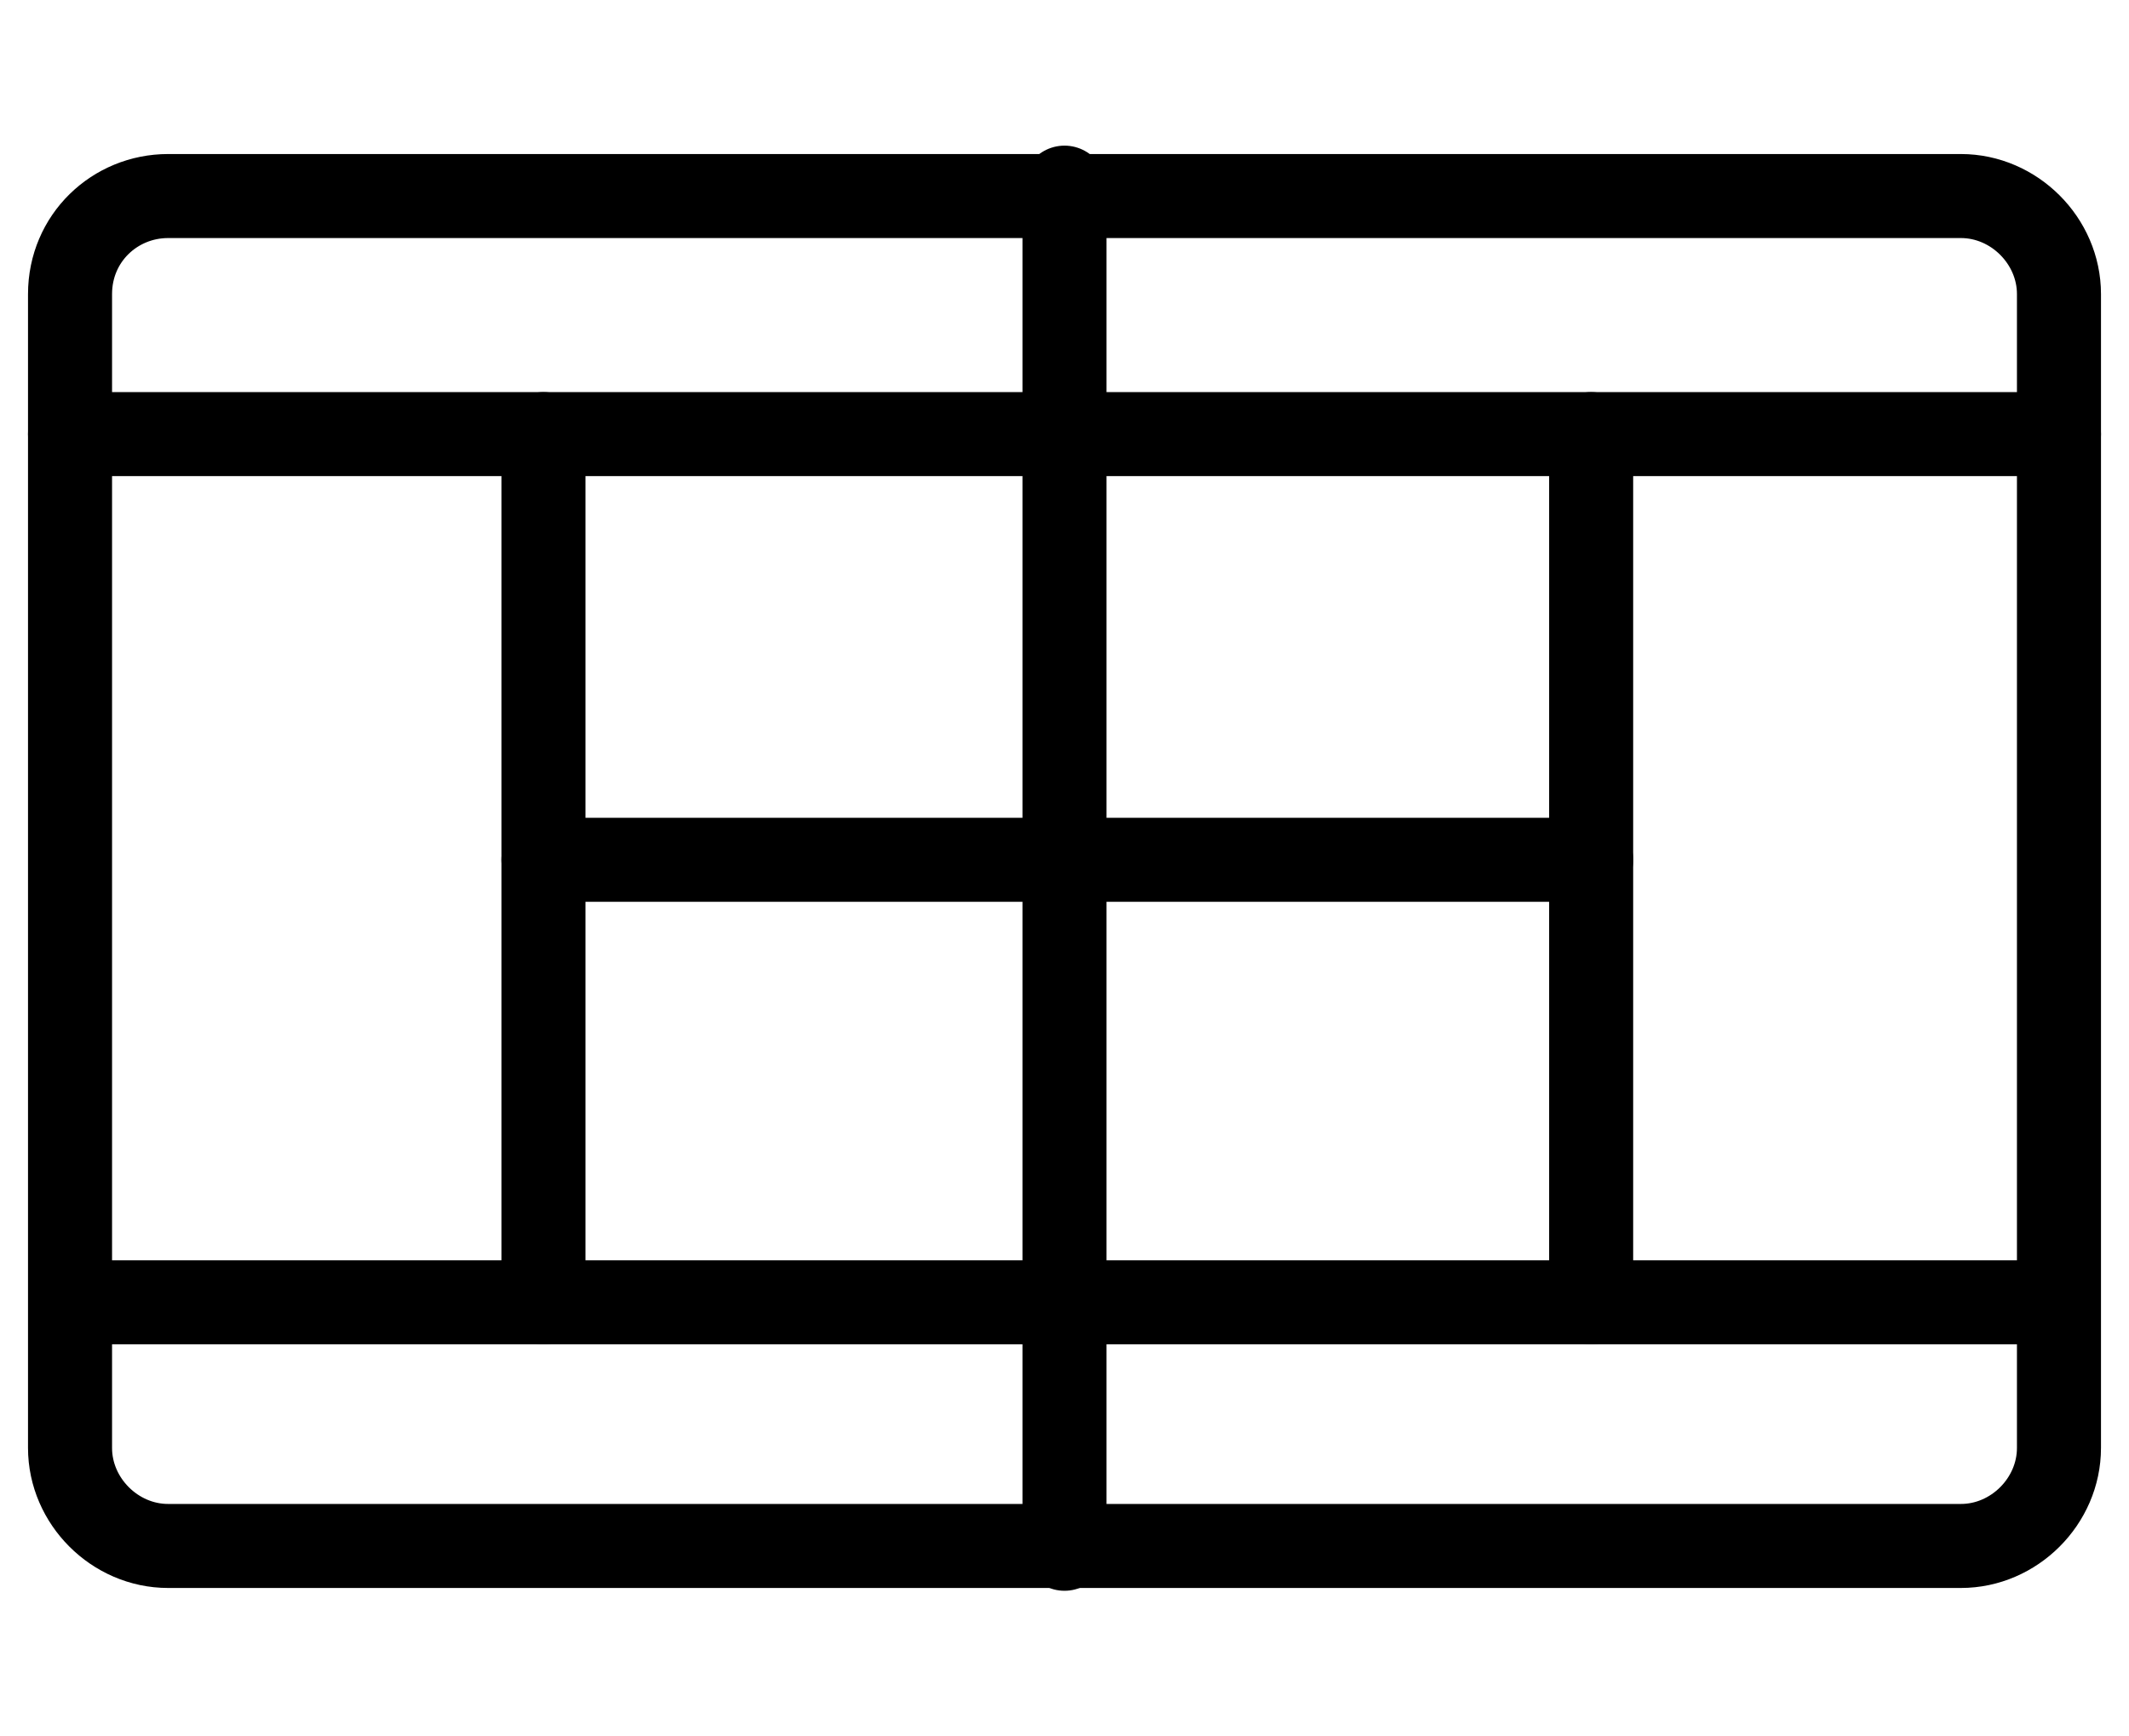
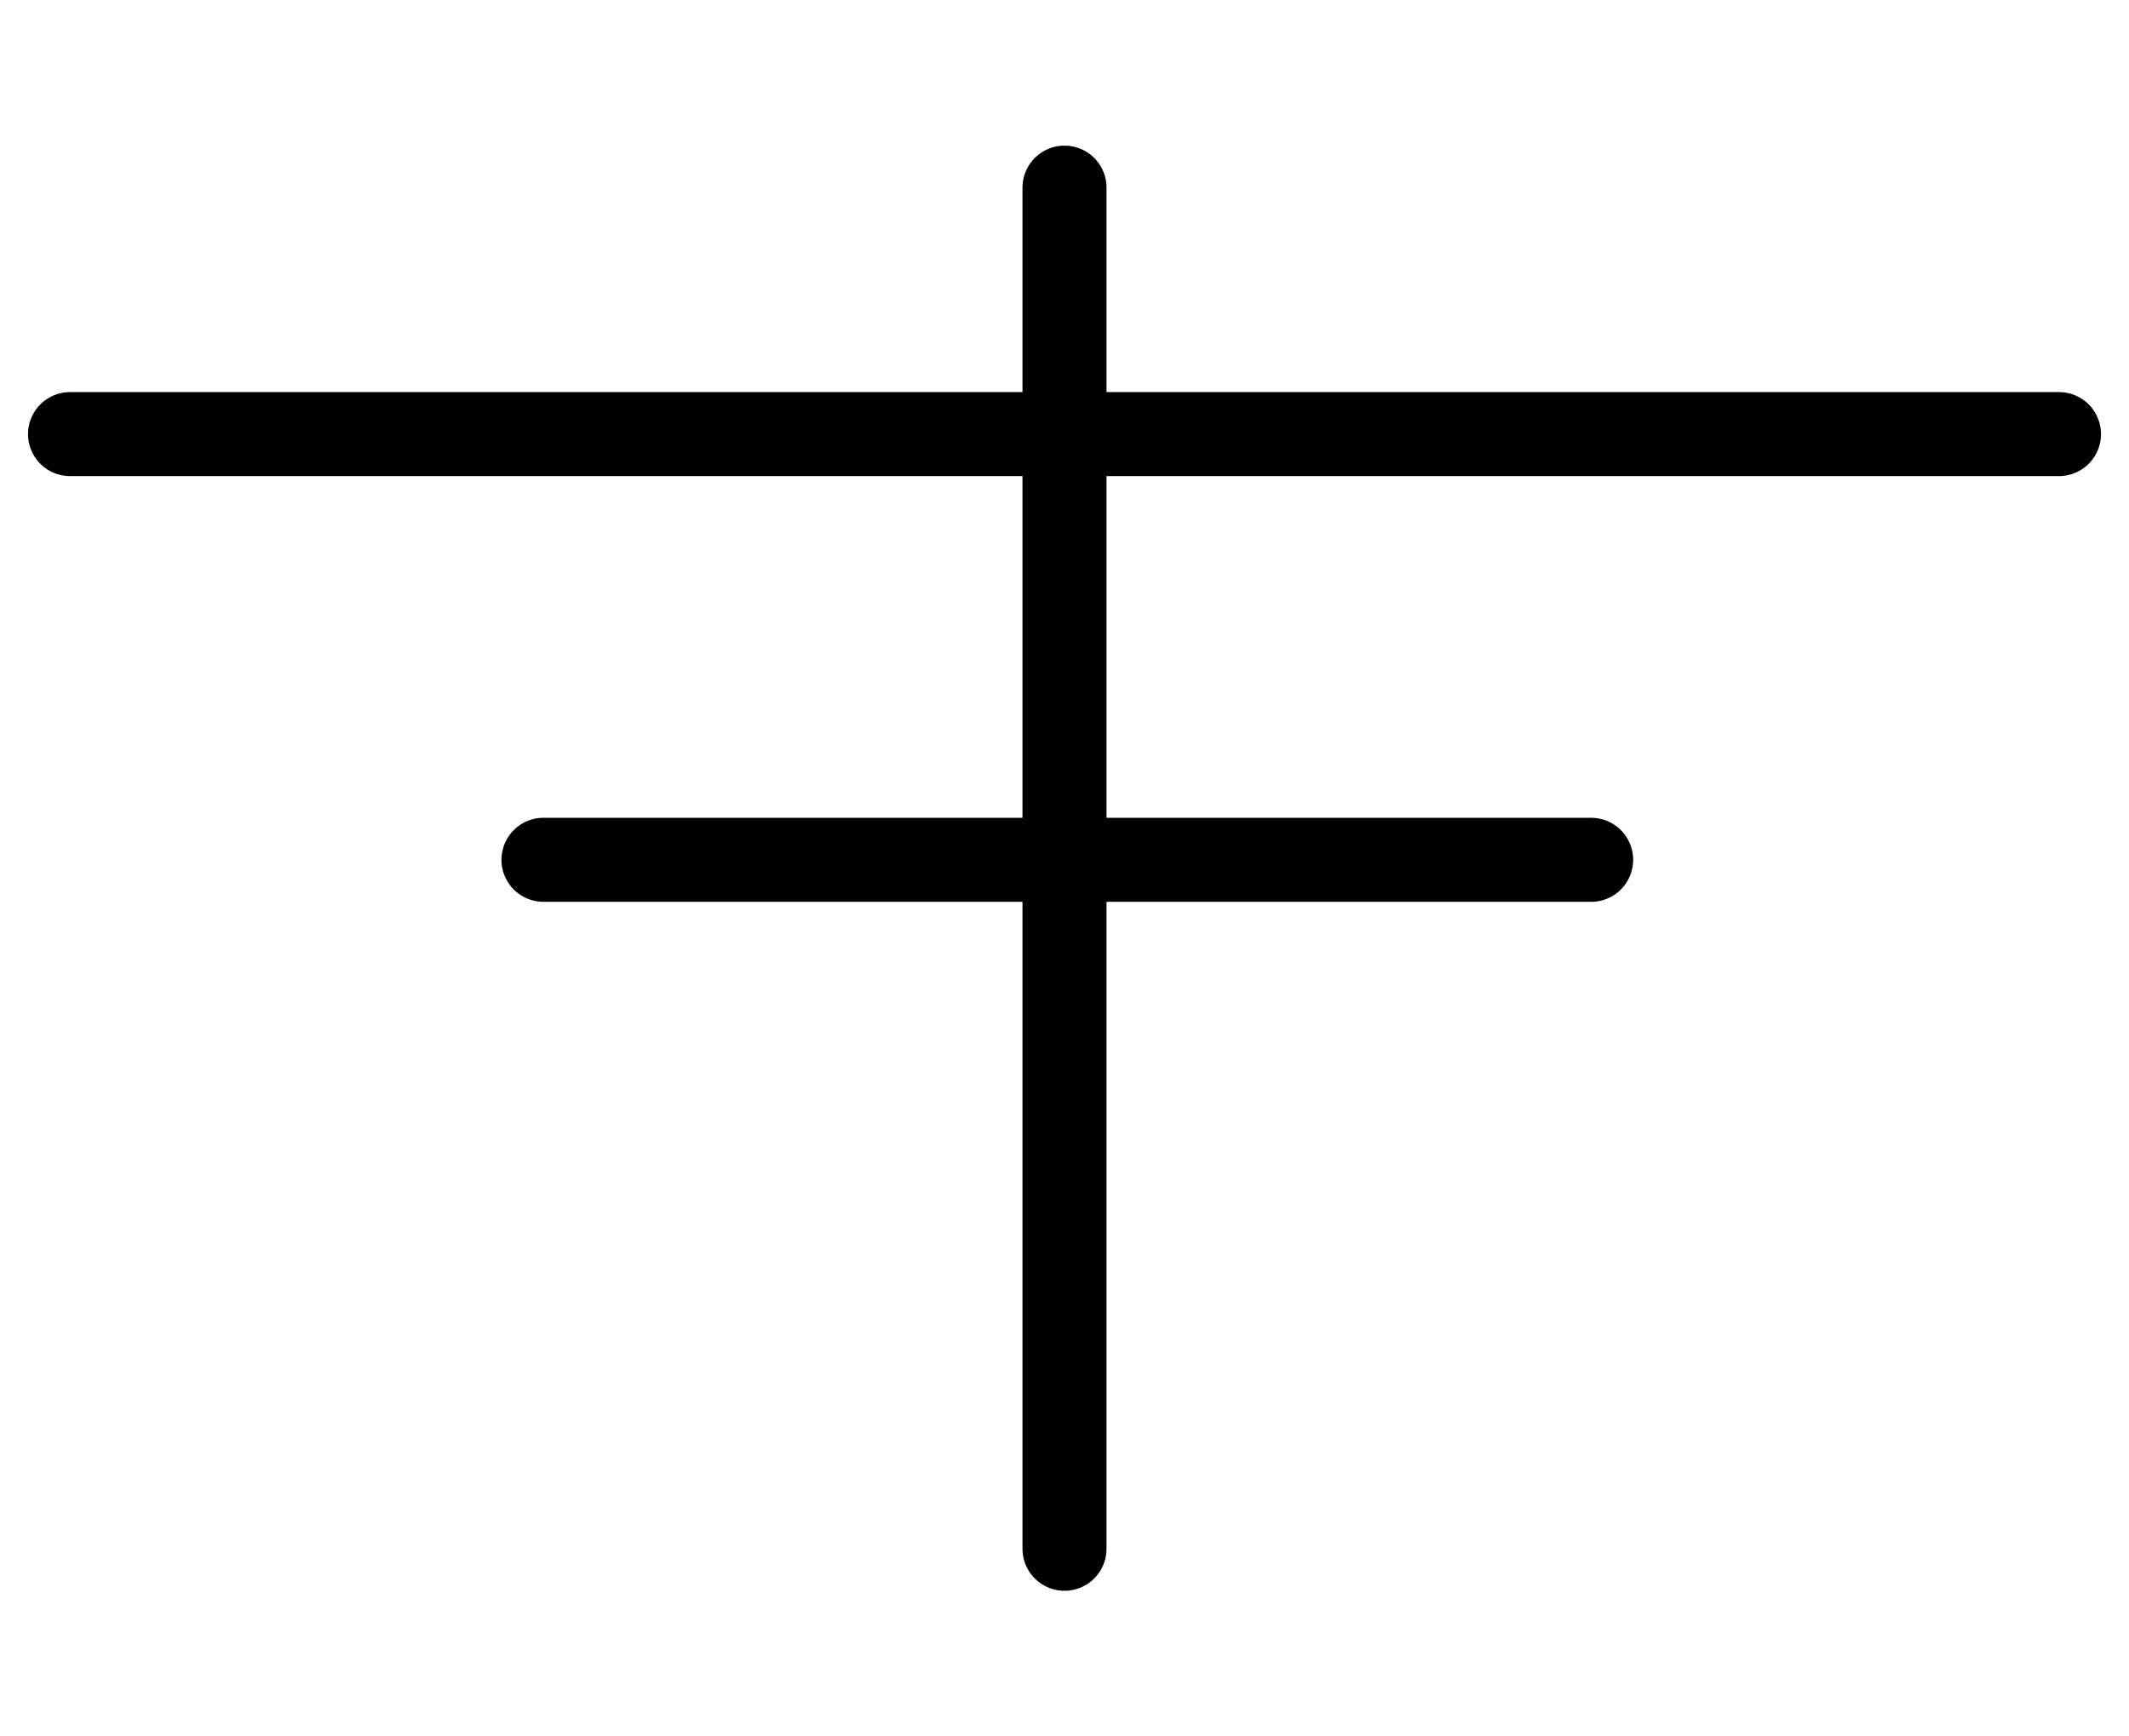
<svg xmlns="http://www.w3.org/2000/svg" version="1.1" id="Layer_1" x="0px" y="0px" viewBox="0 0 76 62" style="enable-background:new 0 0 76 62;" xml:space="preserve">
  <style type="text/css">
	.st0{fill:none;stroke:#000000;stroke-width:3;stroke-linecap:round;stroke-linejoin:round;}
</style>
-   <path class="st0" d="M6,7h64c1.9,0,3.5,1.6,3.5,3.5v41.2c0,1.9-1.6,3.5-3.5,3.5H6c-1.9,0-3.5-1.6-3.5-3.5V10.5C2.5,8.5,4.1,7,6,7z" />
-   <line class="st0" x1="2.7" y1="46.5" x2="73.3" y2="46.5" />
  <line class="st0" x1="2.5" y1="15.5" x2="73.5" y2="15.5" />
  <line class="st0" x1="38" y1="6.7" x2="38" y2="55.3" />
-   <line class="st0" x1="19.4" y1="15.5" x2="19.4" y2="46.5" />
-   <line class="st0" x1="56.8" y1="15.5" x2="56.8" y2="46.5" />
  <line class="st0" x1="19.4" y1="30.7" x2="56.8" y2="30.7" />
</svg>